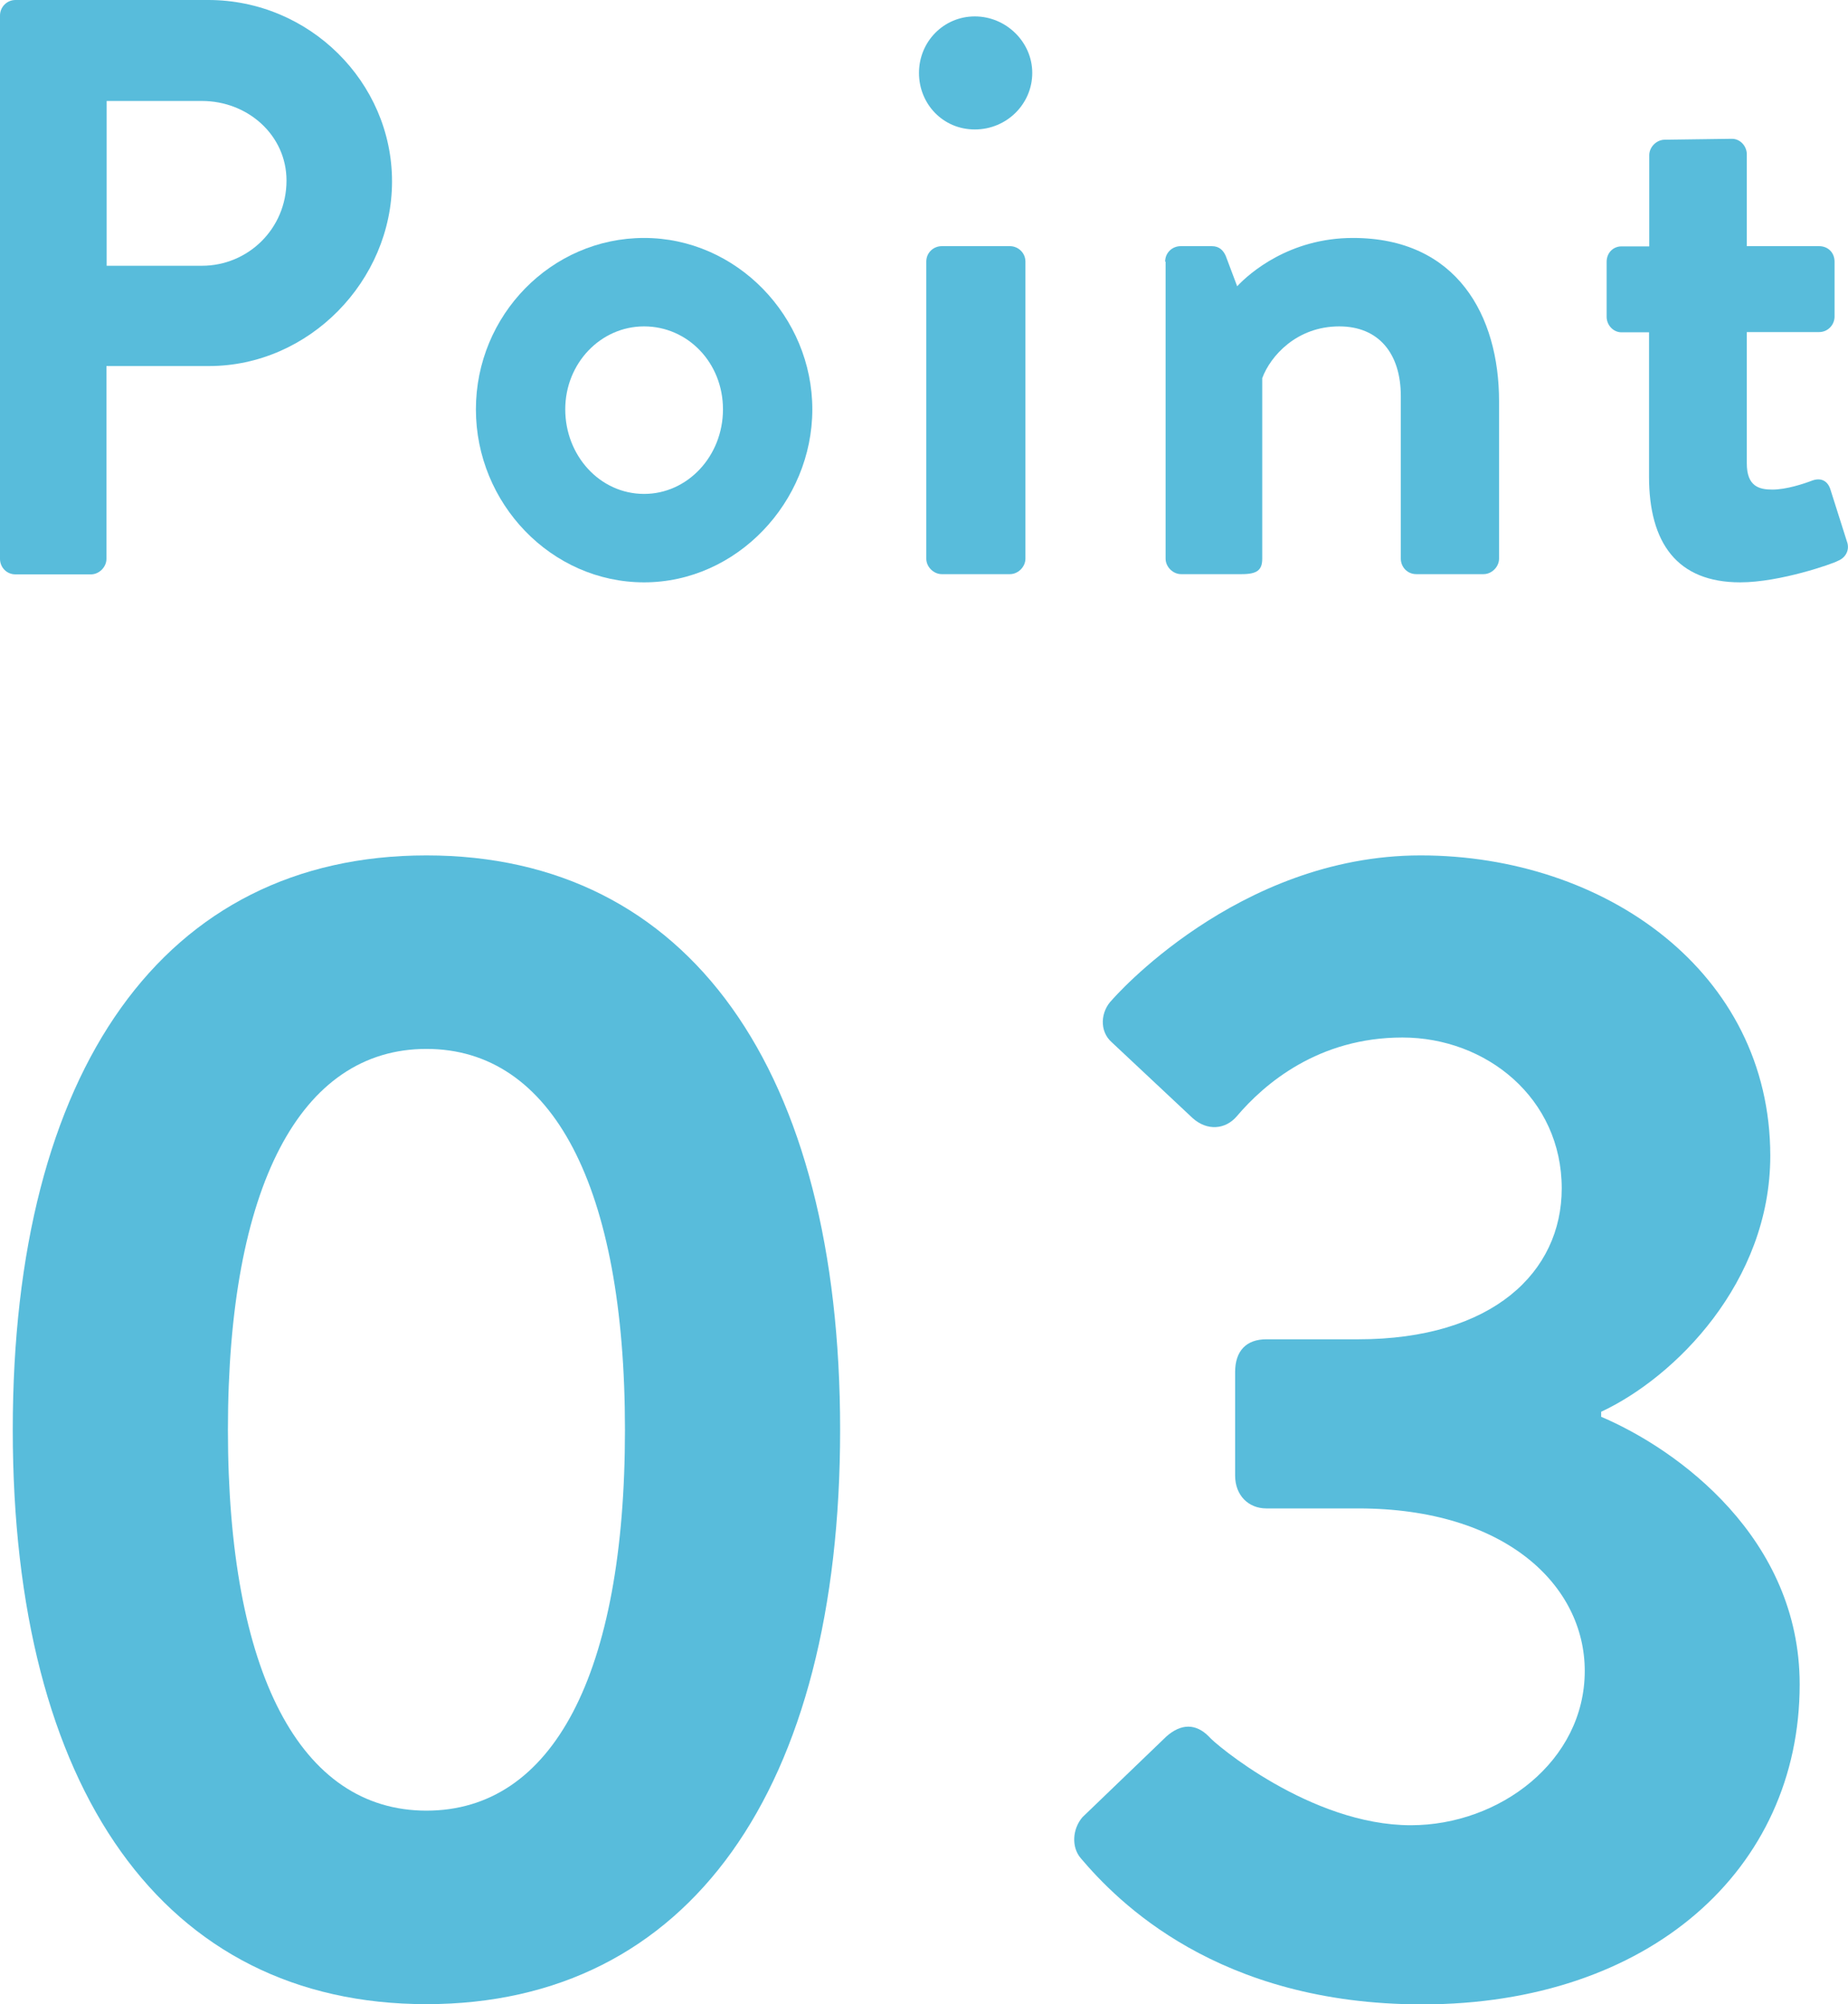
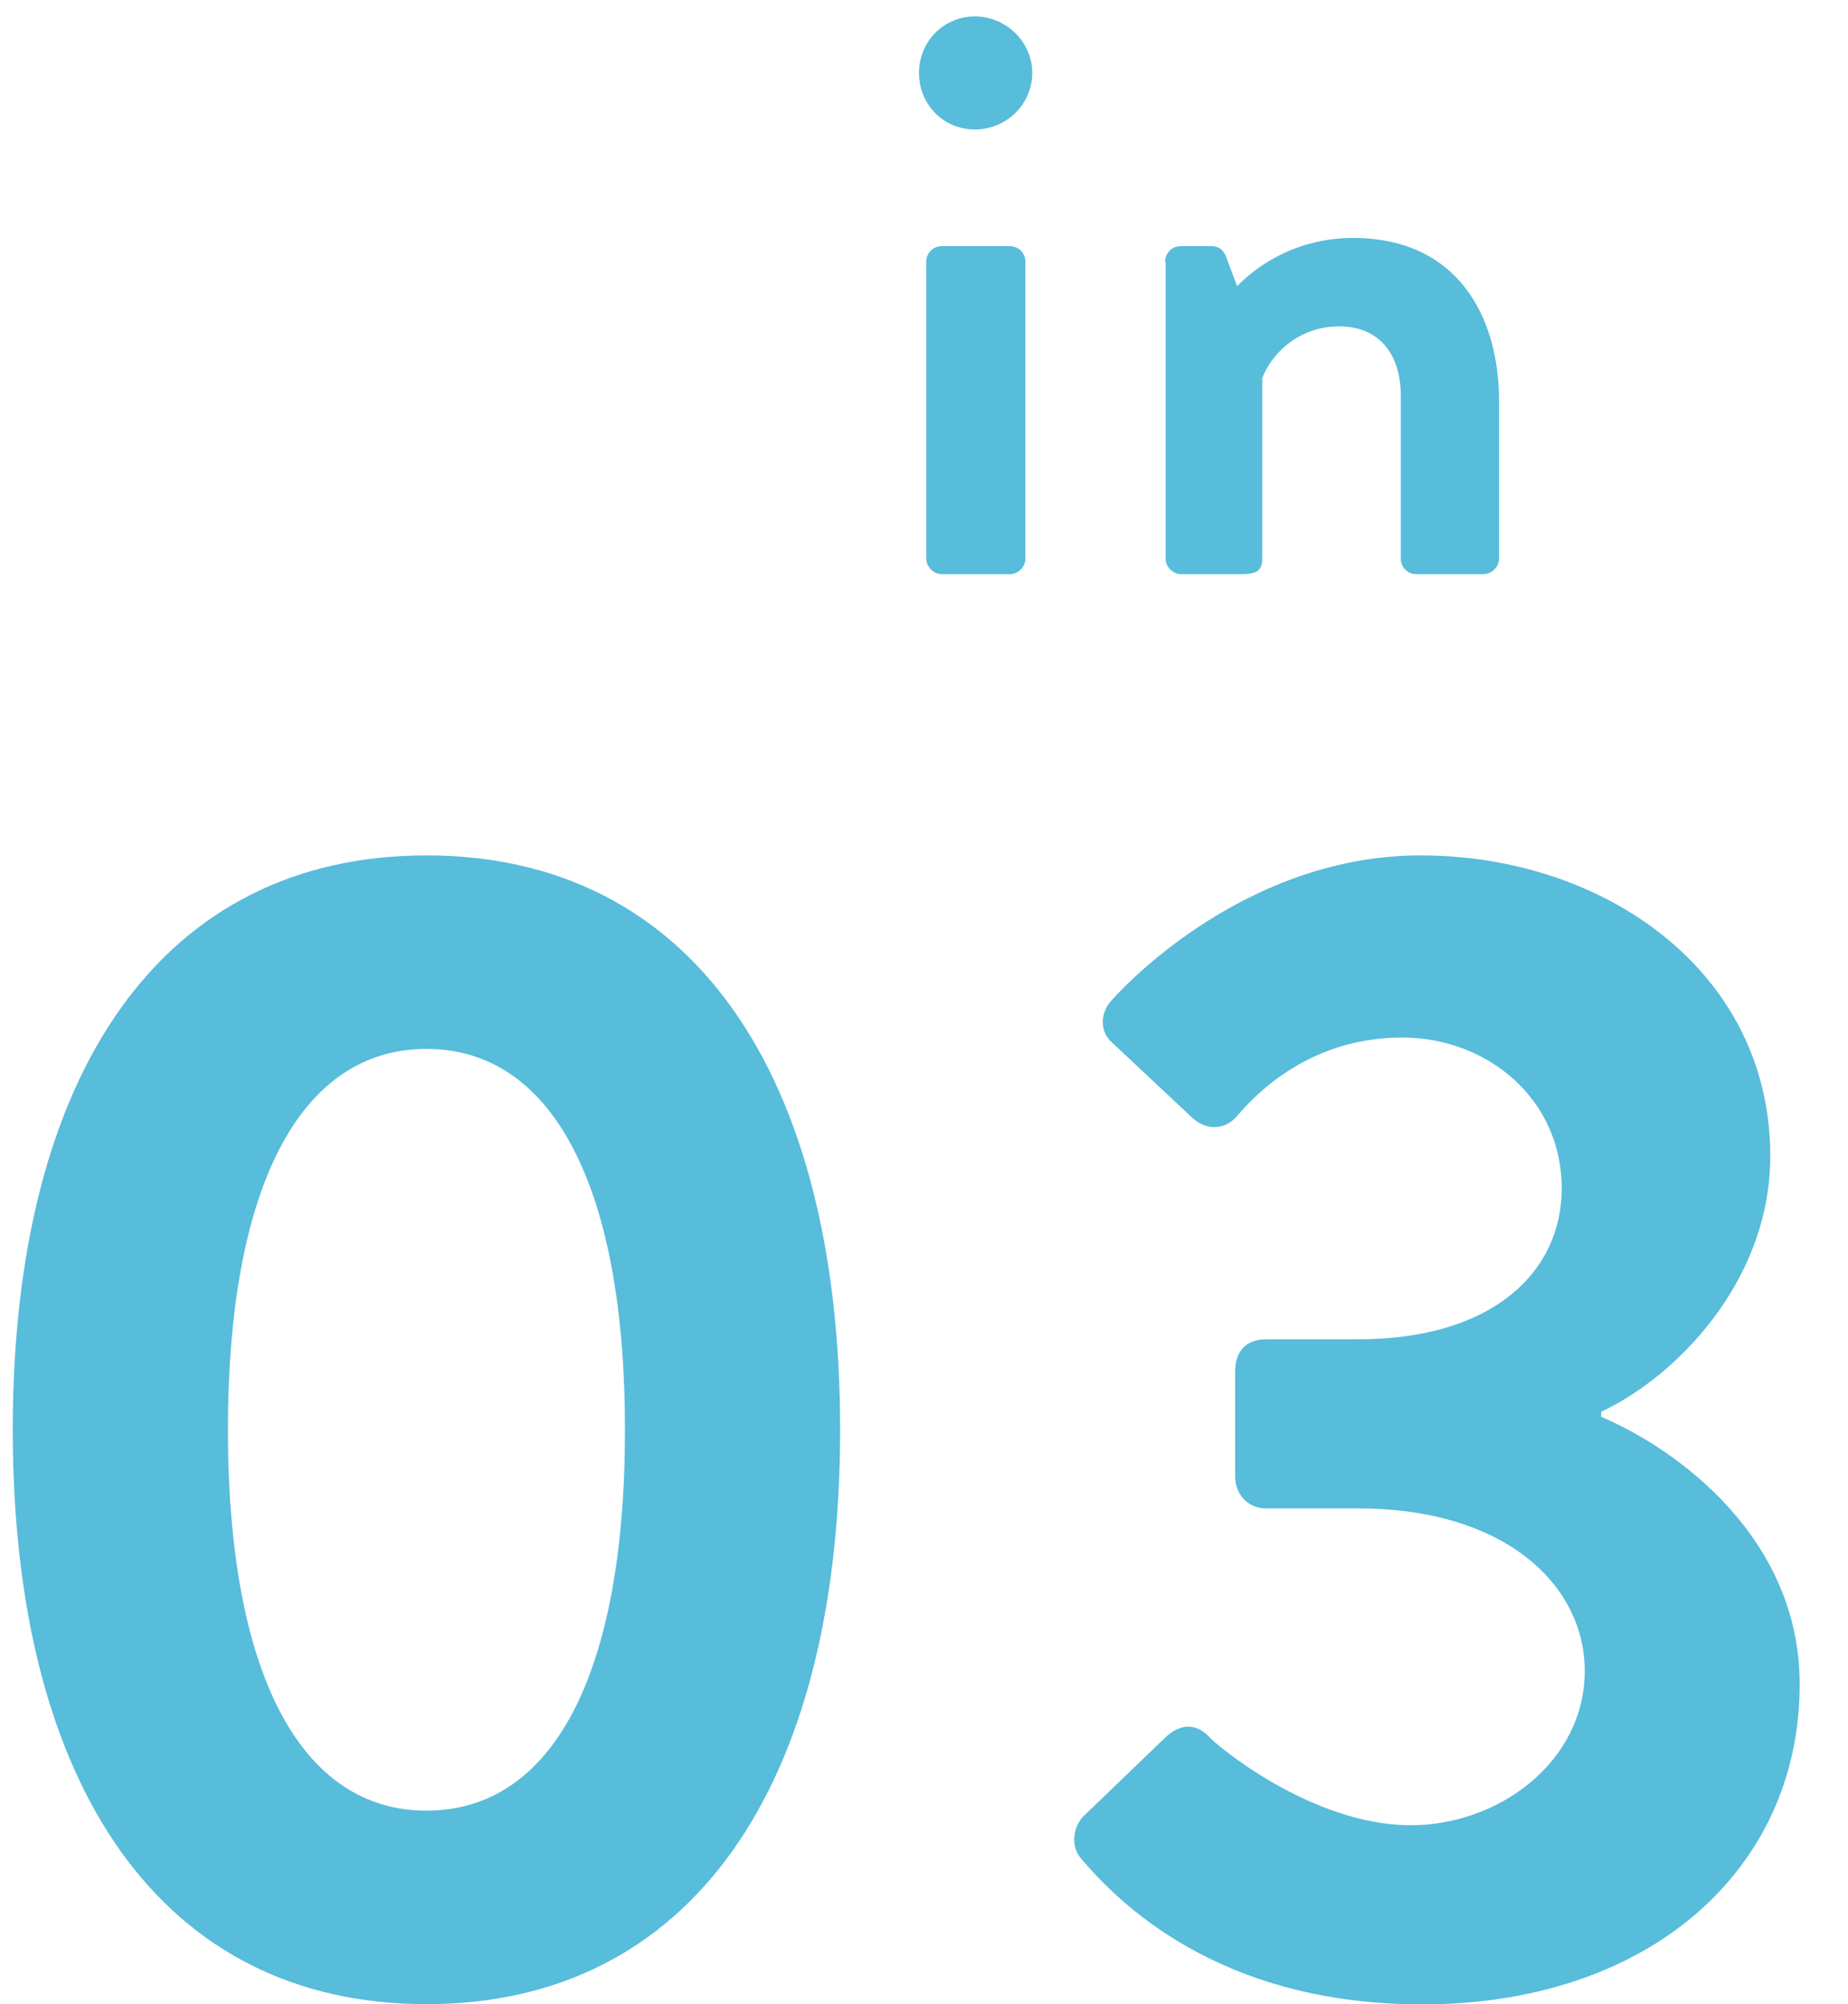
<svg xmlns="http://www.w3.org/2000/svg" id="b" data-name="レイヤー 2" viewBox="0 0 81.08 87.93">
  <defs>
    <style>
      .d {
        fill: #58bcdb;
        stroke-width: 0px;
      }
    </style>
  </defs>
  <g id="c" data-name="レイヤー 2">
    <g>
      <g>
        <path class="d" d="m.56,62.73c0-15.77,6.62-25.2,18.15-25.2s18.15,9.43,18.15,25.2-6.62,25.2-18.15,25.2S.56,78.5.56,62.73Zm26.86,0c0-10.66-3.17-16.71-8.71-16.71s-8.71,6.05-8.71,16.71,3.17,16.71,8.71,16.71,8.71-5.98,8.71-16.71Z" />
        <path class="d" d="m47.5,79.72l3.67-3.53c.65-.58,1.3-.58,1.87,0,.22.29,4.46,3.89,8.86,3.89,3.89,0,7.63-2.81,7.63-6.77,0-3.74-3.46-7.13-9.94-7.13h-4.03c-.79,0-1.37-.58-1.37-1.44v-4.54c0-.94.5-1.44,1.37-1.44h4.03c5.9,0,8.93-2.95,8.93-6.62,0-3.96-3.31-6.62-6.99-6.62s-6.05,2.02-7.27,3.46c-.5.58-1.3.65-1.94.07l-3.53-3.31c-.58-.5-.5-1.37,0-1.87,0,0,5.47-6.34,13.54-6.34s15.34,5.11,15.34,13.18c0,5.54-4.18,9.72-7.42,11.23v.22c3.38,1.44,8.71,5.33,8.71,11.74,0,8.14-6.62,14.04-16.56,14.04-9,0-13.39-4.54-14.98-6.41-.43-.5-.36-1.3.07-1.8Z" />
      </g>
      <g>
-         <path class="d" d="m0,.68c0-.36.29-.68.68-.68h8.46c4.43,0,8.06,3.6,8.06,7.96s-3.64,8.1-8.03,8.1h-4.5v8.46c0,.36-.32.68-.68.68H.68c-.4,0-.68-.32-.68-.68V.68Zm8.86,10.98c2.02,0,3.71-1.62,3.71-3.74,0-1.98-1.69-3.49-3.71-3.49h-4.18v7.23h4.18Z" />
-         <path class="d" d="m28.26,10.44c4.07,0,7.38,3.46,7.38,7.52s-3.31,7.59-7.38,7.59-7.38-3.46-7.38-7.59,3.31-7.52,7.38-7.52Zm0,11.23c1.91,0,3.46-1.66,3.46-3.71s-1.55-3.64-3.46-3.64-3.46,1.62-3.46,3.64,1.51,3.71,3.46,3.71Z" />
        <path class="d" d="m40.32,3.2c0-1.37,1.08-2.48,2.45-2.48s2.52,1.12,2.52,2.48-1.12,2.48-2.52,2.48-2.45-1.12-2.45-2.48Zm.32,8.28c0-.4.32-.68.68-.68h2.99c.36,0,.68.29.68.68v13.03c0,.36-.32.68-.68.68h-2.99c-.36,0-.68-.32-.68-.68v-13.03Z" />
        <path class="d" d="m51.12,11.48c0-.4.32-.68.68-.68h1.37c.32,0,.5.18.61.43l.5,1.33c.54-.58,2.3-2.12,5.08-2.12,4.57,0,6.41,3.42,6.41,7.16v6.91c0,.36-.32.68-.68.68h-2.95c-.4,0-.68-.32-.68-.68v-7.13c0-1.87-.97-3.06-2.7-3.06-1.87,0-3.02,1.3-3.38,2.27v7.92c0,.5-.22.68-.9.68h-2.66c-.36,0-.68-.32-.68-.68v-13.03Z" />
-         <path class="d" d="m72.36,14.58h-1.22c-.36,0-.65-.32-.65-.68v-2.41c0-.4.29-.68.65-.68h1.22v-4c0-.36.32-.68.68-.68l2.95-.04c.36,0,.65.32.65.68v4.03h3.17c.4,0,.68.29.68.68v2.41c0,.36-.29.68-.68.68h-3.17v5.76c0,1.01.54,1.15,1.12,1.15.61,0,1.37-.25,1.76-.4.4-.14.68.04.79.4l.72,2.27c.14.36-.04.72-.4.86-.18.11-2.52.94-4.28.94-2.77,0-4-1.73-4-4.64v-6.34Z" />
      </g>
    </g>
  </g>
</svg>